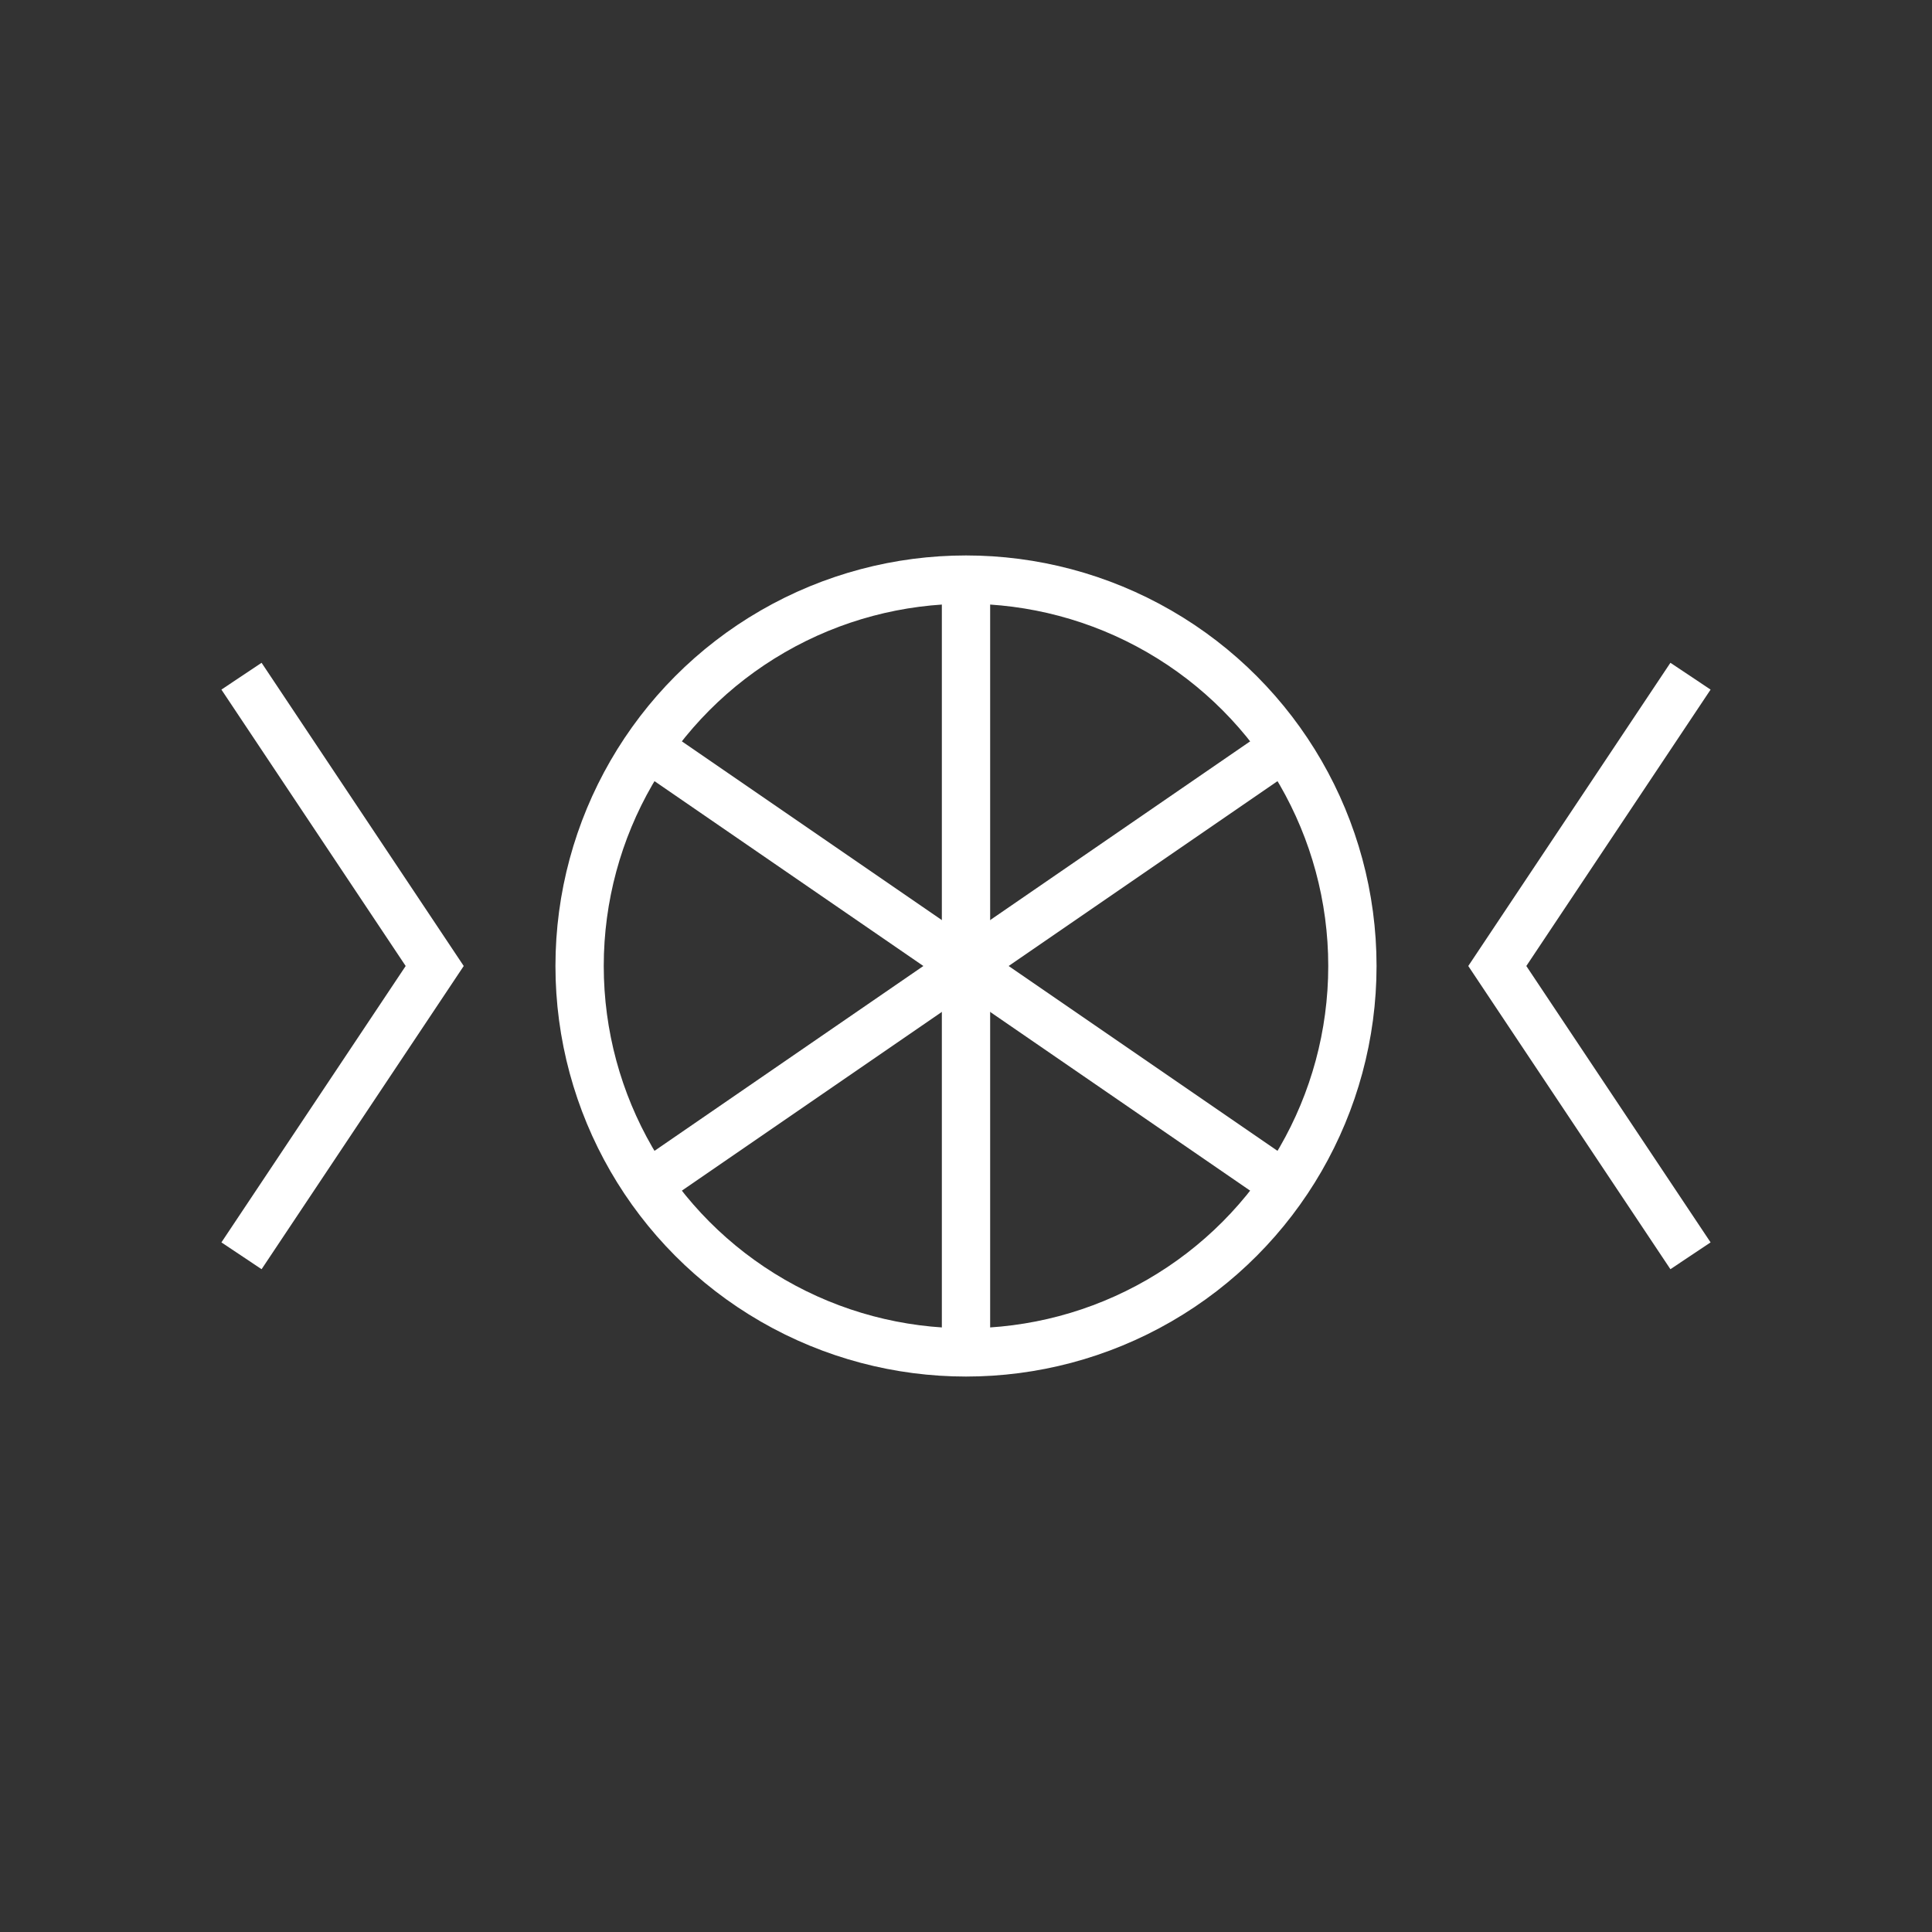
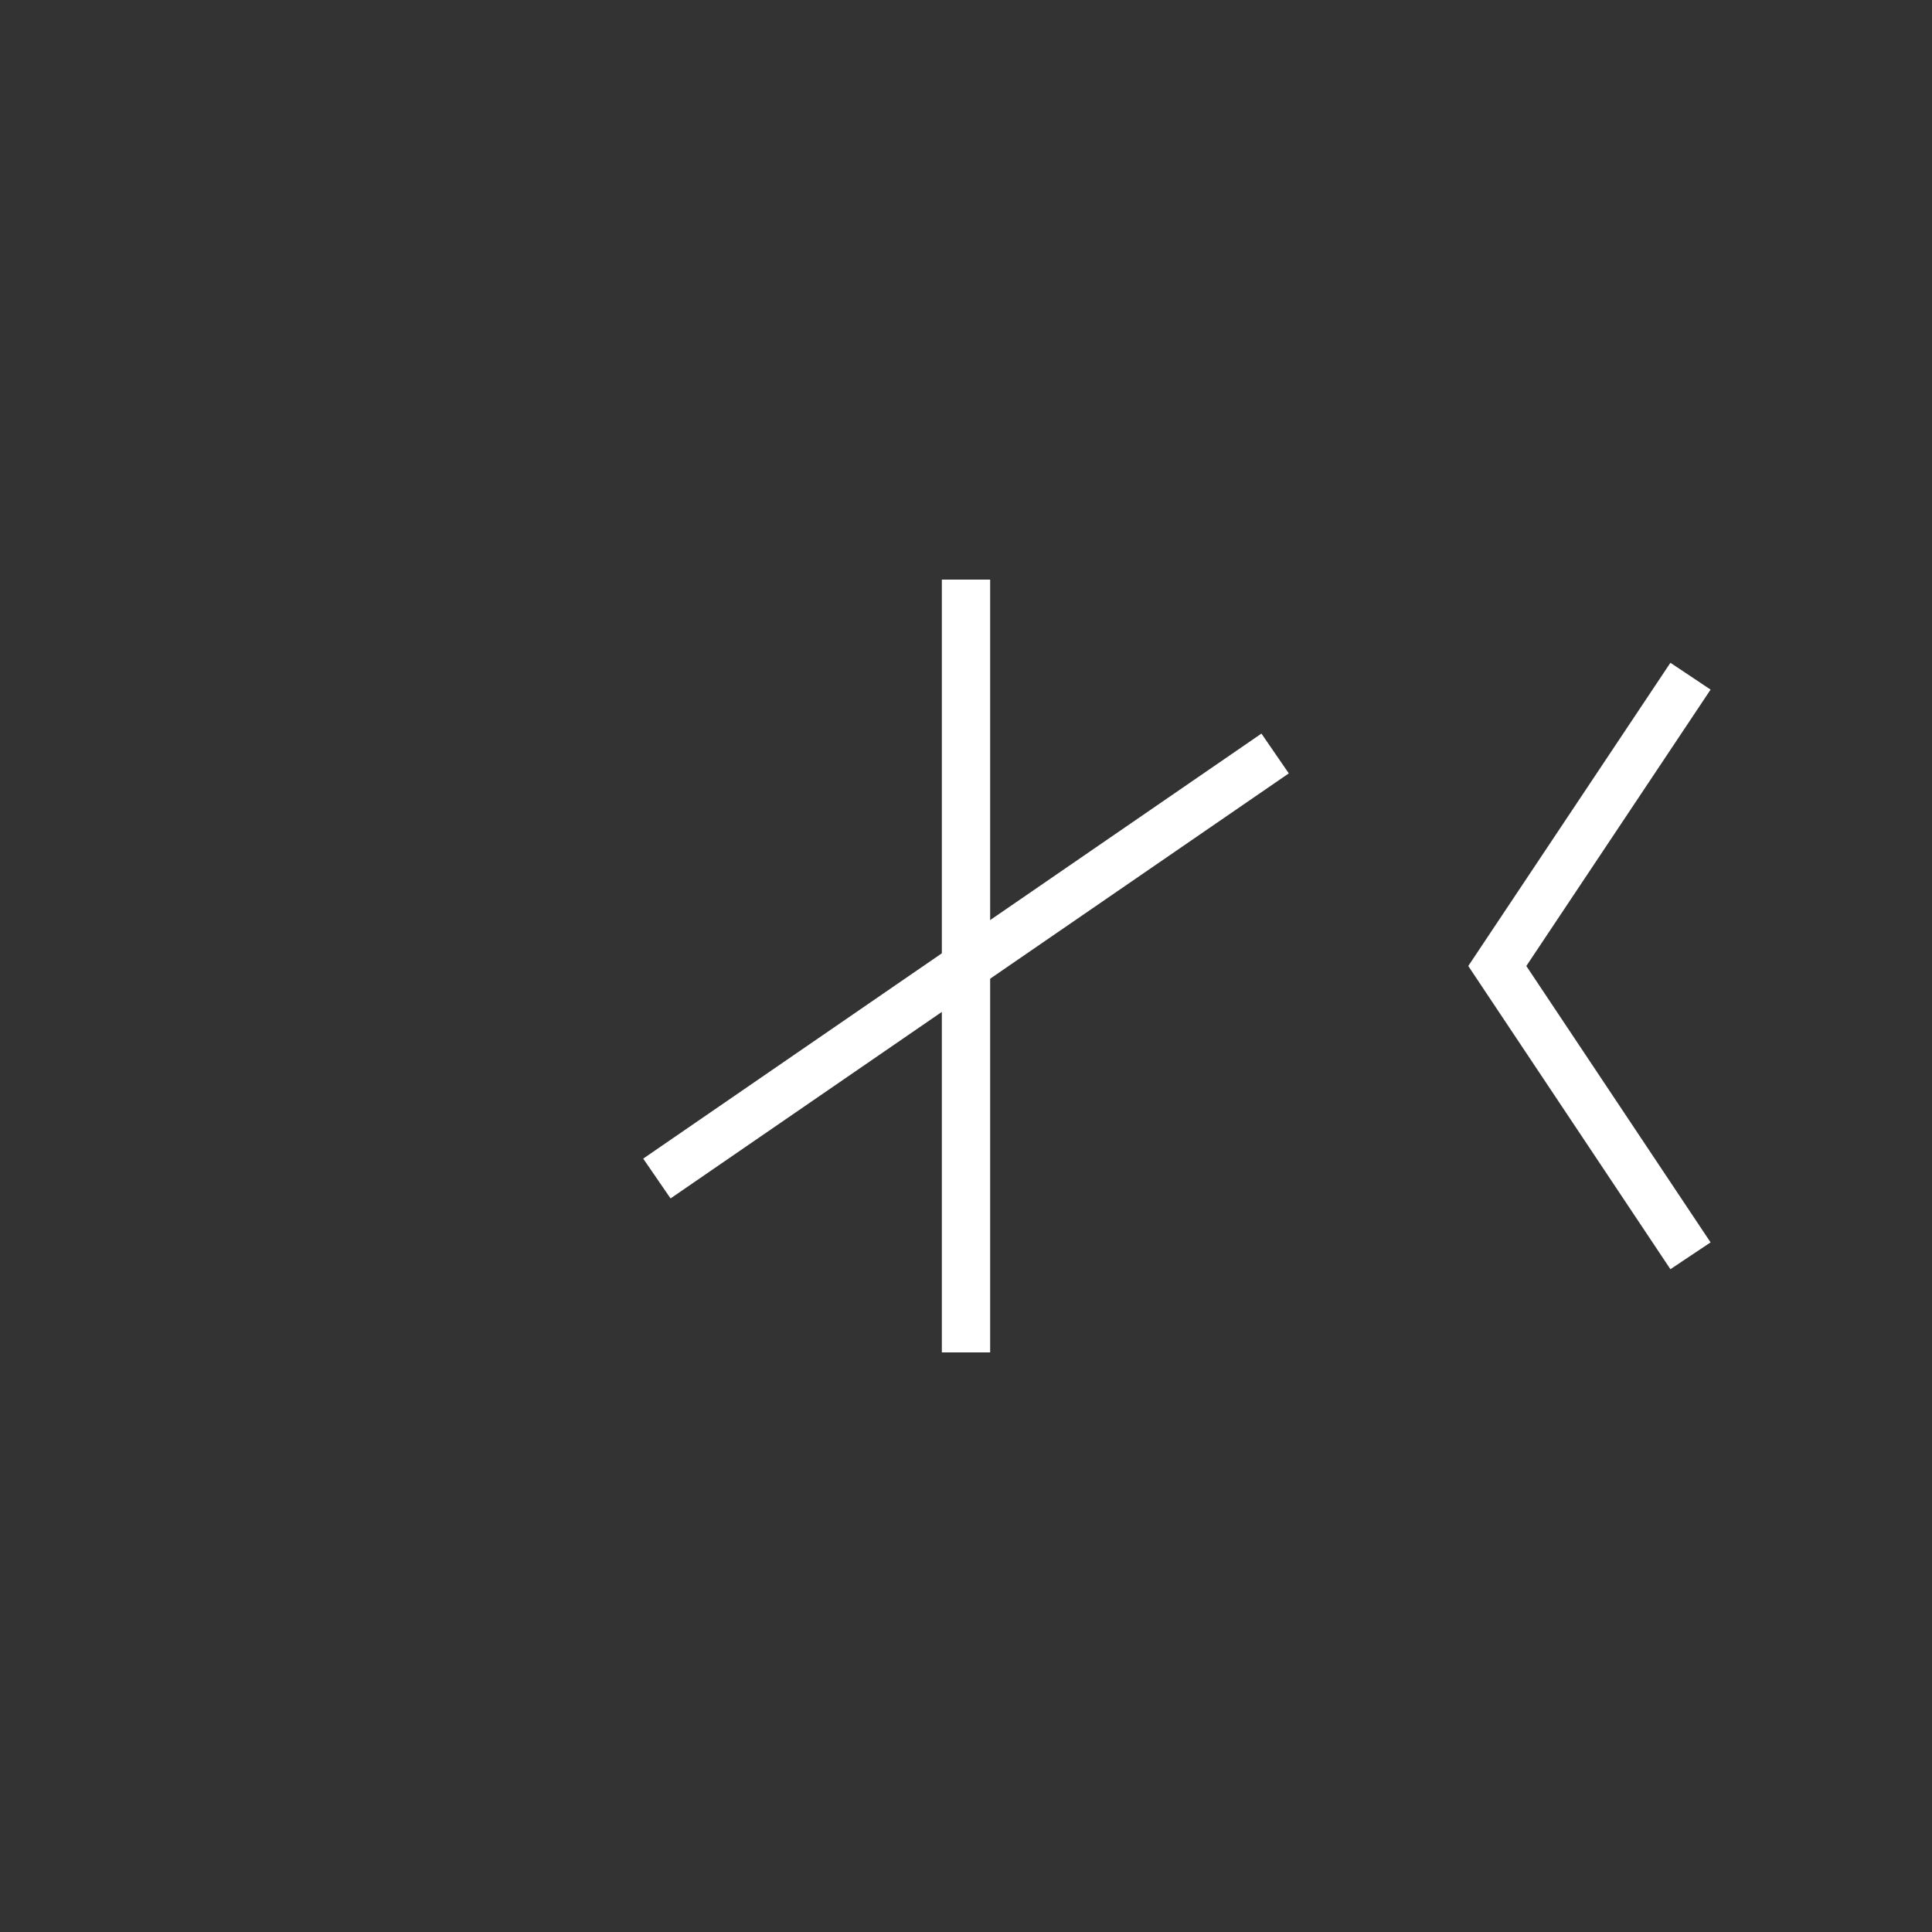
<svg height="400px" viewBox="0 0 400 400" width="400px">
  <rect x="0" y="0" width="400" height="400" fill="#333333" stroke="none" />
-   <ellipse cx="200" cy="200" rx="80" ry="80" style="fill:none;stroke:rgb(255,255,255);stroke-width:10" />
-   <line style="stroke:rgb(255,255,255);stroke-width:10" x1="136" x2="264" y1="156" y2="244" />
  <line style="stroke:rgb(255,255,255);stroke-width:10" x1="136" x2="264" y1="244" y2="156" />
  <line style="stroke:rgb(255,255,255);stroke-width:10" x1="200" x2="200" y1="120" y2="280" />
-   <polyline points="50,140 90,200 50,260" style="fill:none;stroke:rgb(255,255,255);stroke-width:10" />
  <polyline points="350,140 310,200 350,260" style="fill:none;stroke:rgb(255,255,255);stroke-width:10" />
</svg>